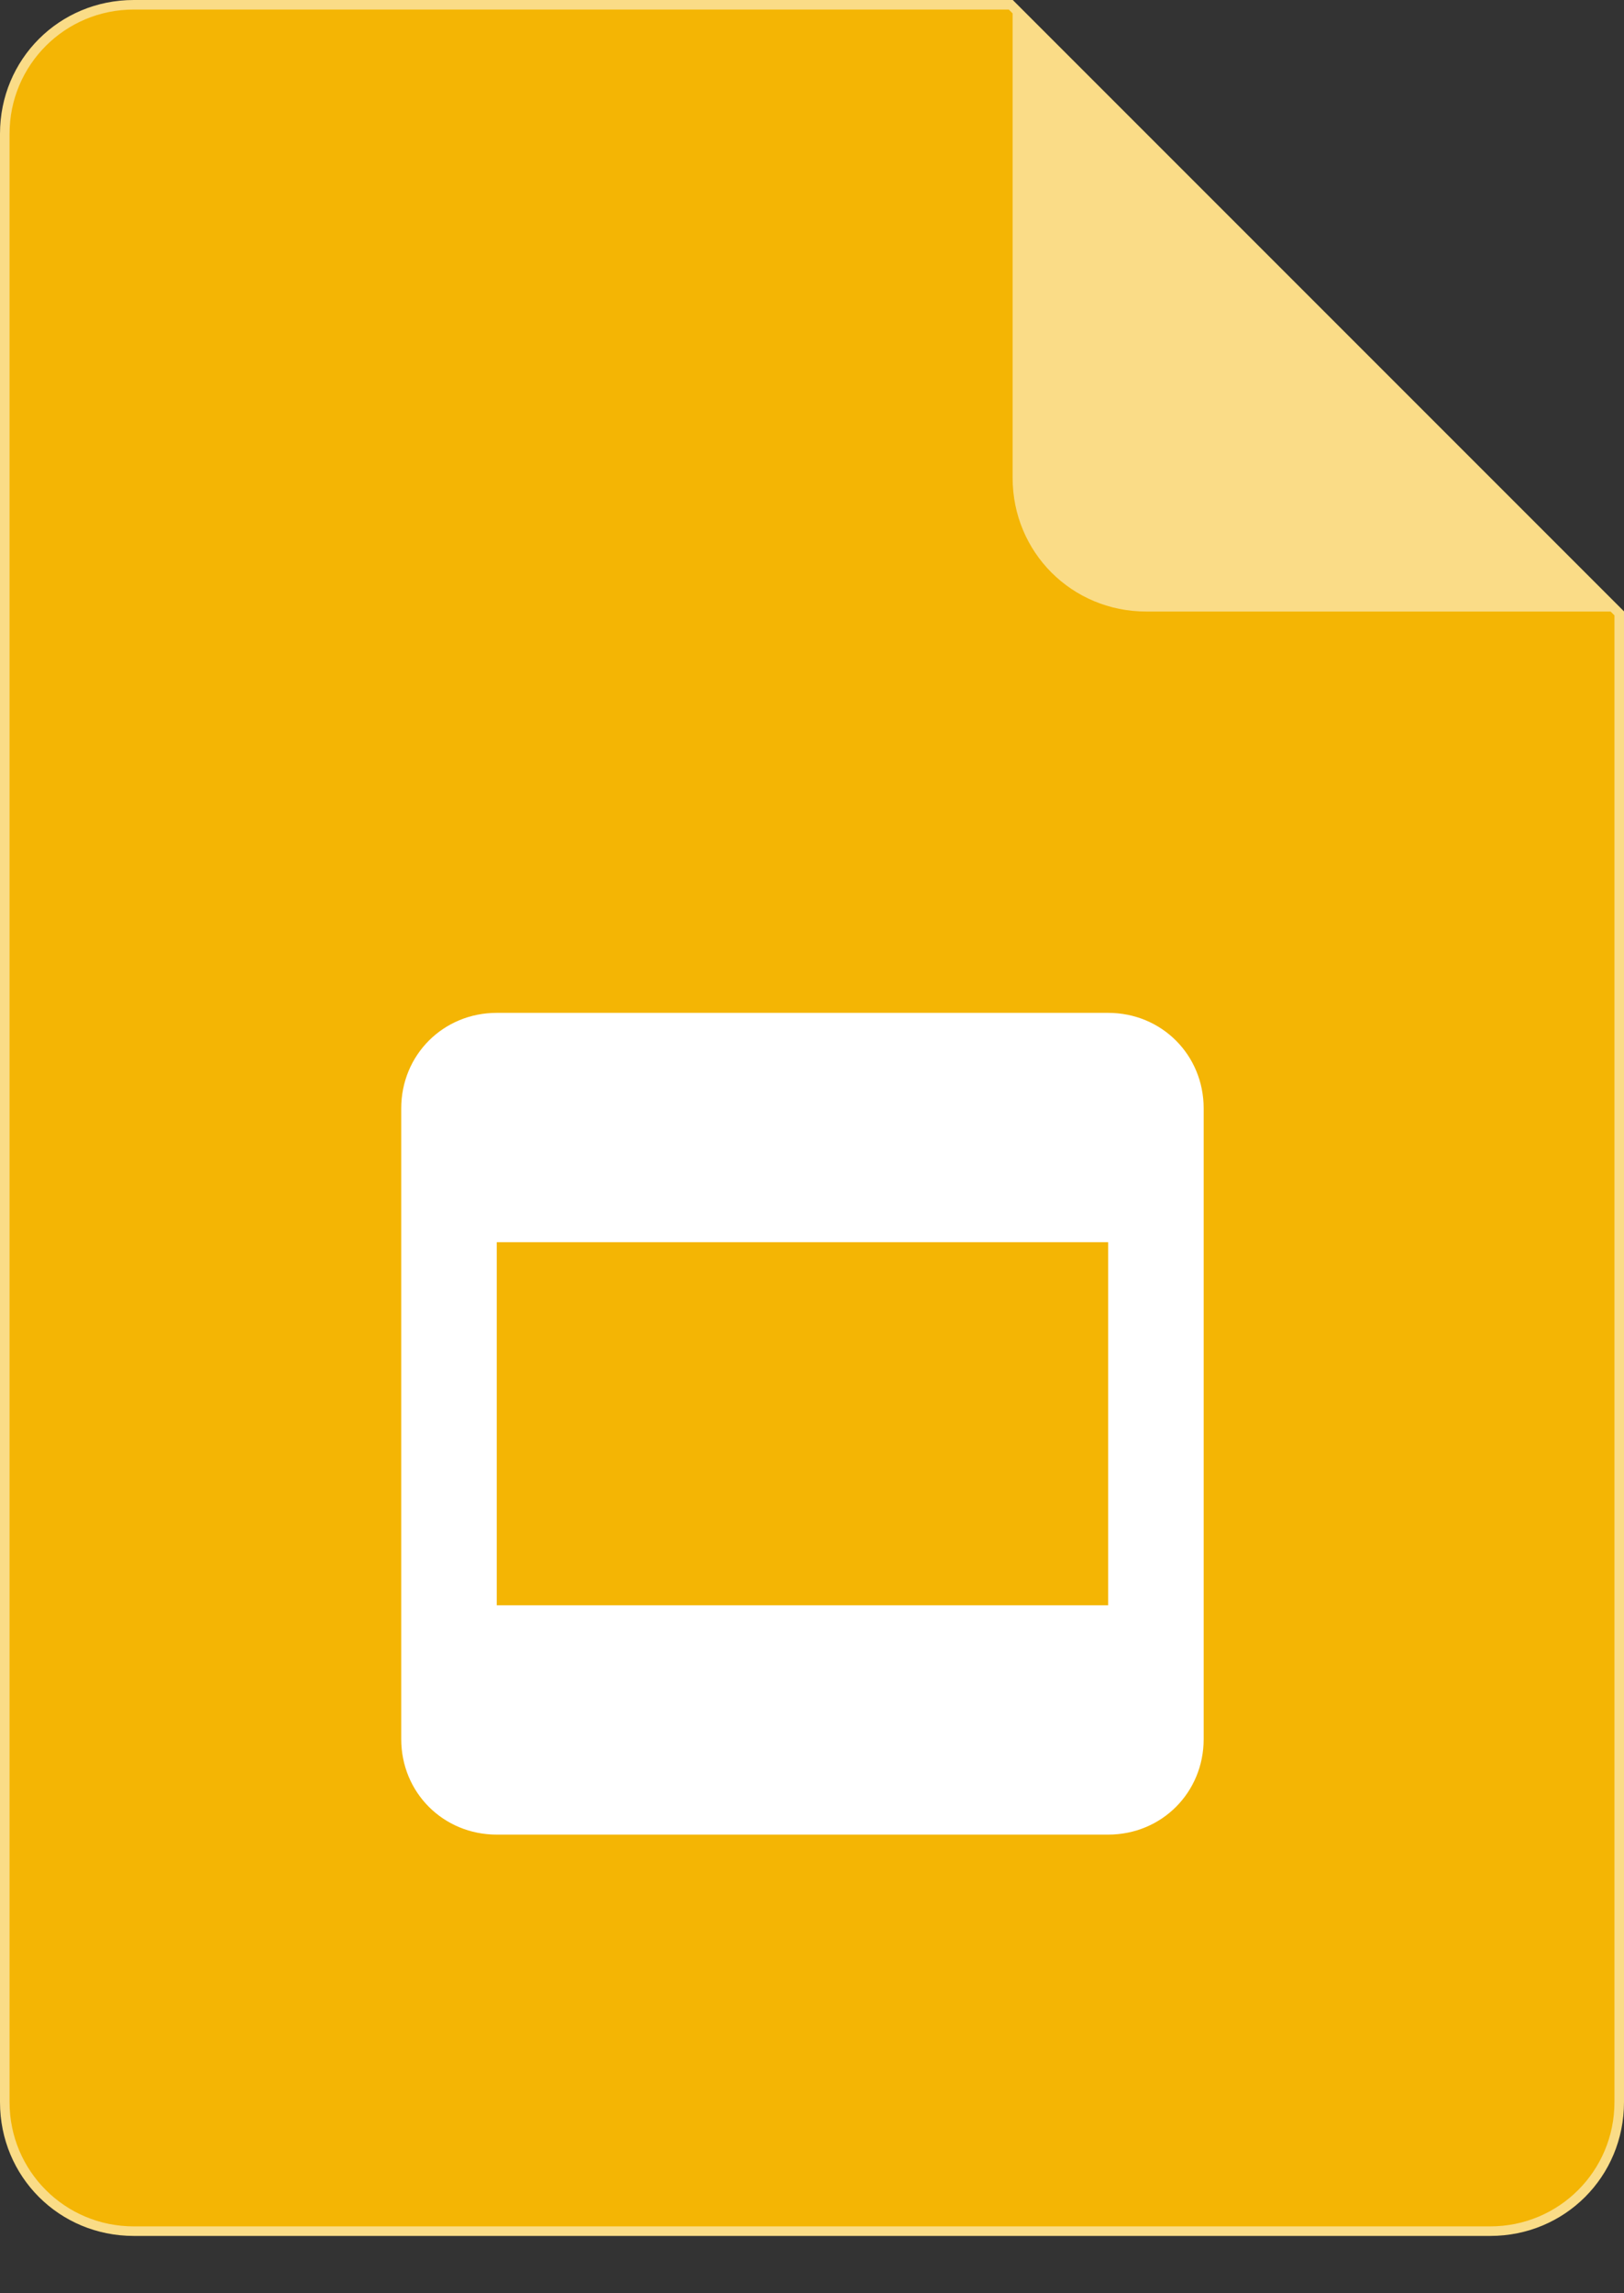
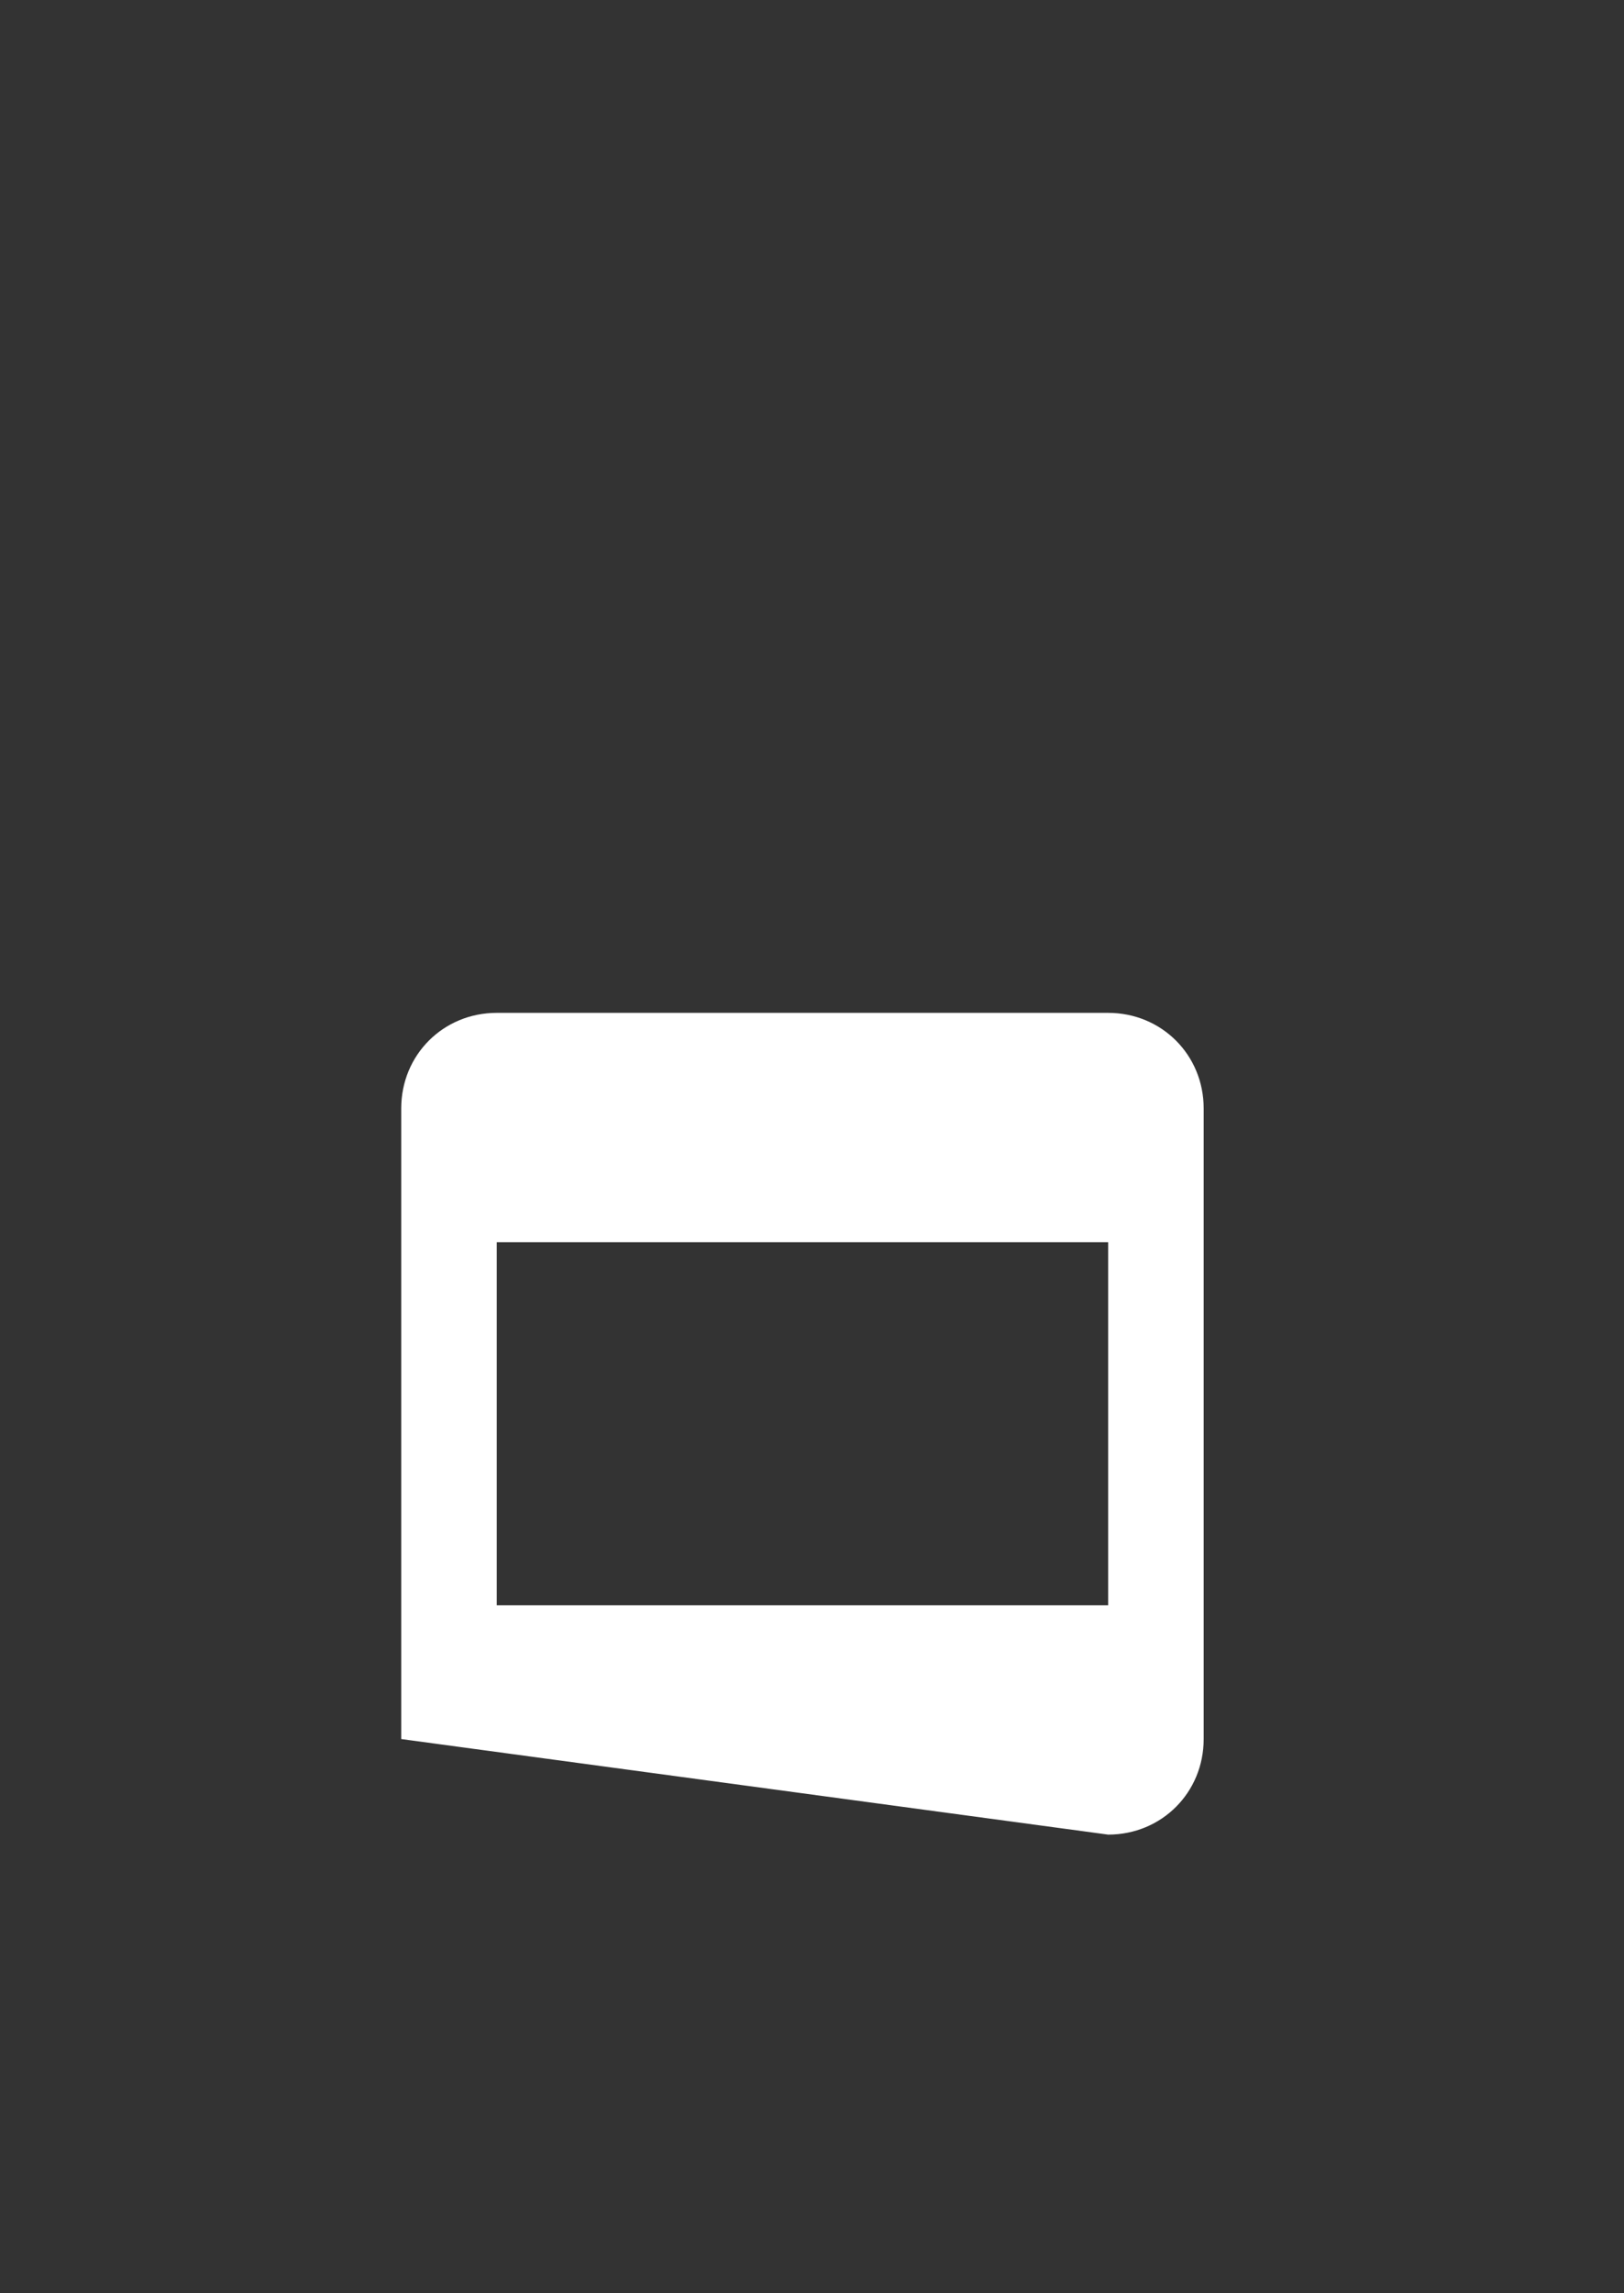
<svg xmlns="http://www.w3.org/2000/svg" id="document-googleslides" viewBox="0 0 85 120">
  <rect x="0" y="0" width="85" height="120" fill="#333333" stroke="none" />
  <g>
-     <path d="M7 116.7C3.3 116.7 0.2 113.7 0.2 109.9L0.2 7C0.2 3.3 3.2 0.2 7 0.2L52.9 0.2 84.8 32.1 84.8 110C84.8 113.7 81.8 116.8 78 116.8L7 116.8z" fill="#F4B504" />
-     <path d="M52.8 0.5L84.5 32.2 84.5 110C84.5 113.6 81.6 116.5 78 116.5L7 116.5C3.4 116.5 0.5 113.6 0.5 110L0.5 7C0.5 3.4 3.4 0.5 7 0.5L52.8 0.5M53 0L7 0C3.1 0 0 3.1 0 7L0 110C0 113.9 3.1 117 7 117L78 117C81.9 117 85 113.9 85 110L85 32 53 0 53 0z" fill="#FADC87" />
-     <path d="M85 32L60 32C56.1 32 53 28.9 53 25L53 0 85 32z" fill="#FADC87" />
-     <path d="M58 53L26 53C23.2 53 21 55.2 21 58L21 91C21 93.8 23.2 96 26 96L58 96C60.8 96 63 93.8 63 91L63 58C63 55.2 60.8 53 58 53zM58 84L26 84 26 65 58 65 58 84z" fill="#FFFFFF" />
+     <path d="M58 53L26 53C23.2 53 21 55.2 21 58L21 91L58 96C60.8 96 63 93.8 63 91L63 58C63 55.2 60.8 53 58 53zM58 84L26 84 26 65 58 65 58 84z" fill="#FFFFFF" />
  </g>
</svg>